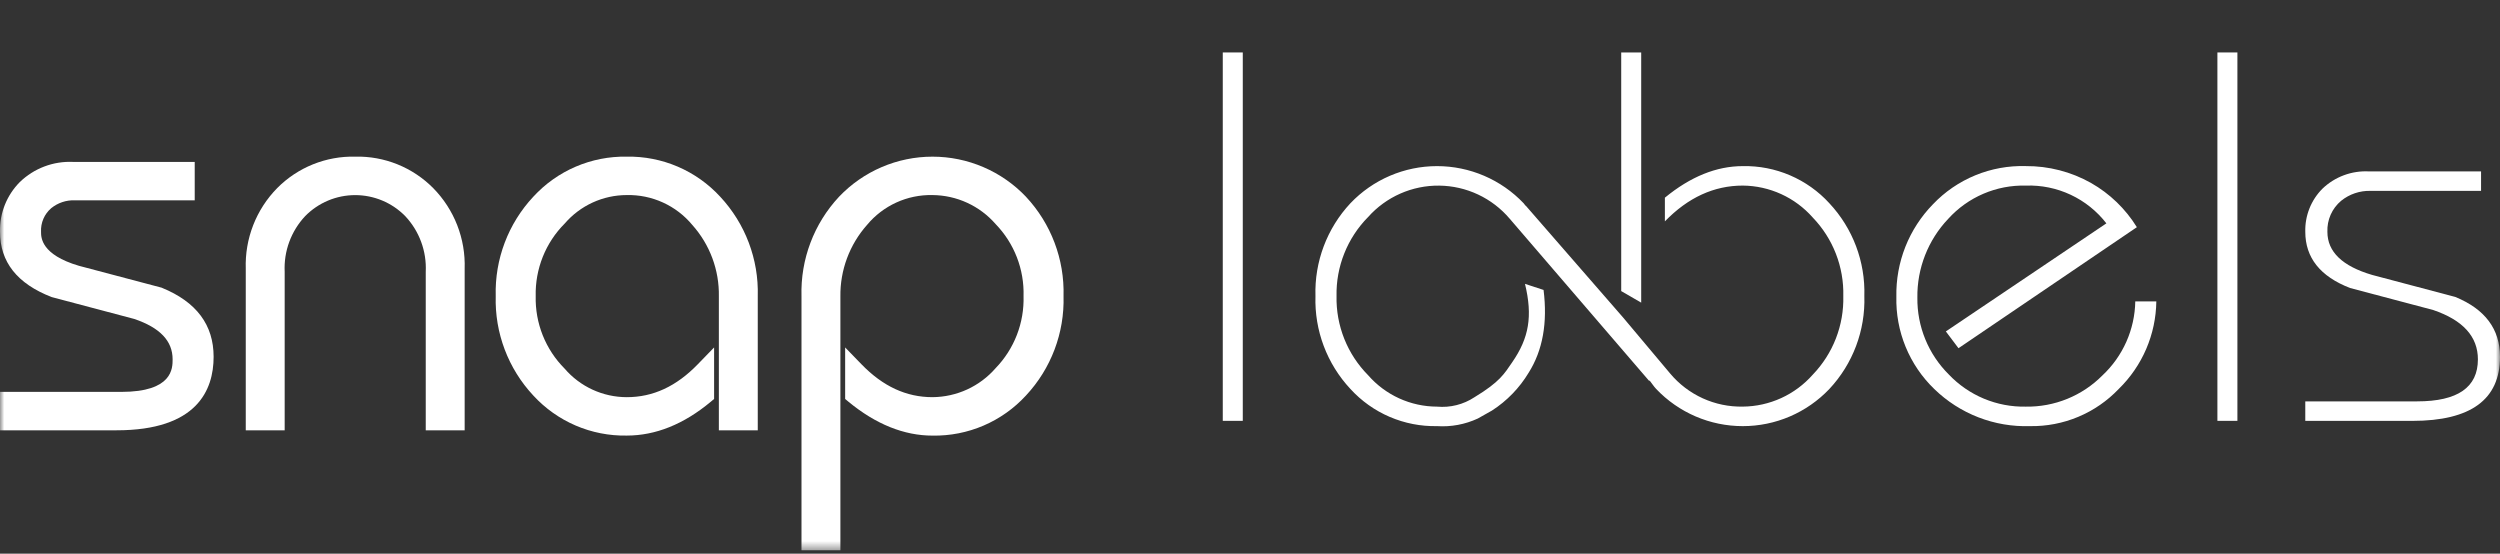
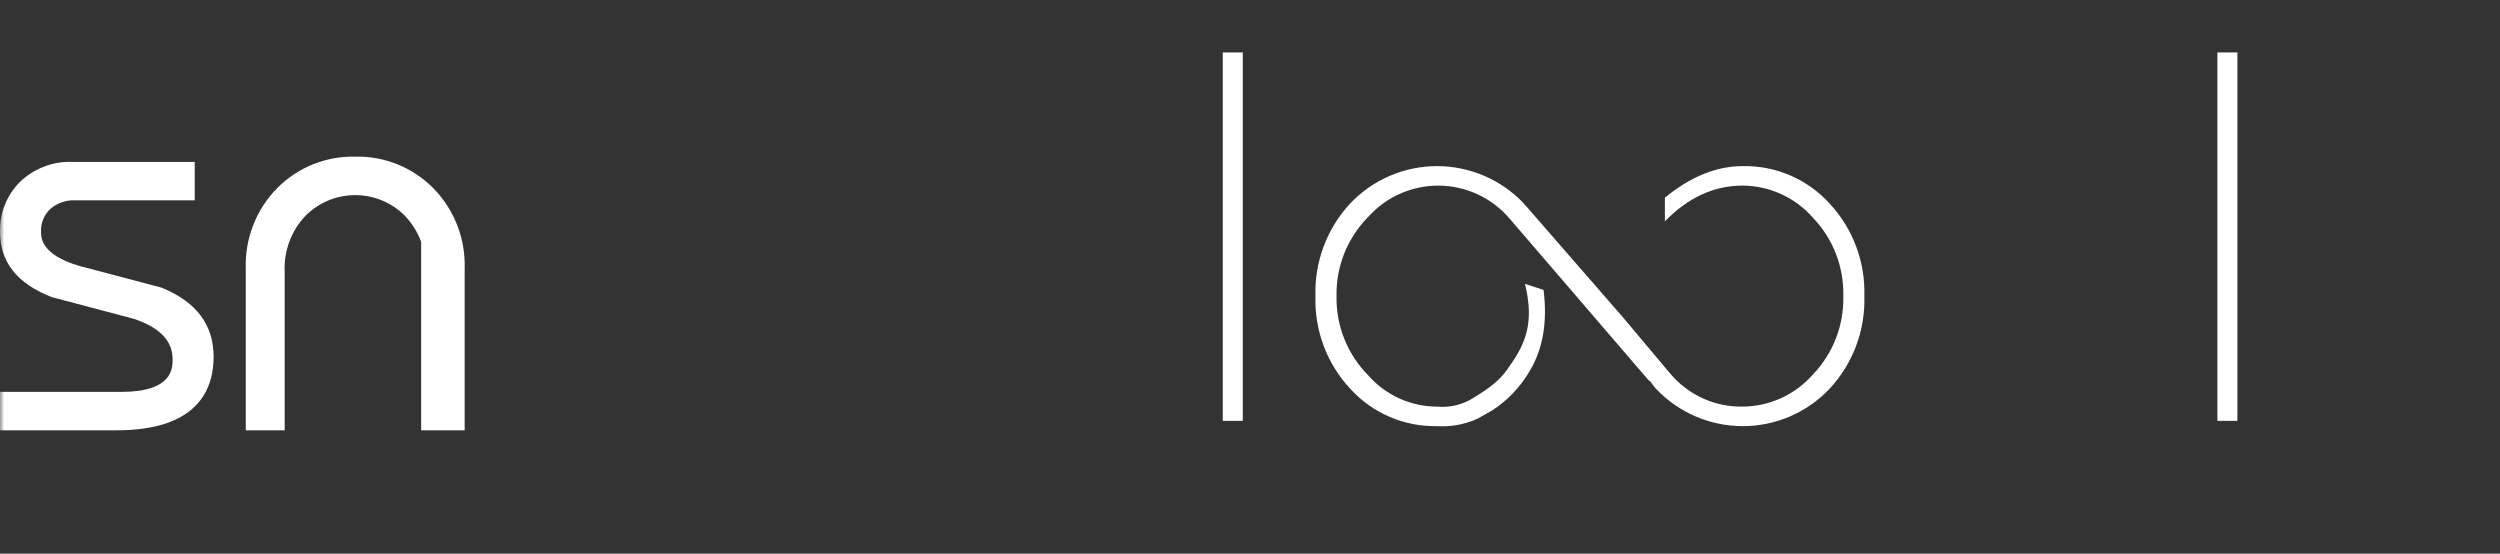
<svg xmlns="http://www.w3.org/2000/svg" width="298" height="66" viewBox="0 0 298 66" fill="none">
  <rect x="0" y="0" width="298" height="66" fill="#333333" stroke="none" />
  <mask id="mask0_2018_45" style="mask-type:luminance" maskUnits="userSpaceOnUse" x="0" y="0" width="298" height="66">
    <path d="M298 0H0V65.593H298V0Z" fill="white" />
  </mask>
  <g mask="url(#mask0_2018_45)">
    <path d="M19.294 34.298L9.414 31.685C4.893 30.353 4.893 28.305 4.893 27.632C4.866 27.1 4.962 26.569 5.173 26.08C5.384 25.59 5.705 25.157 6.11 24.811C6.901 24.173 7.895 23.841 8.91 23.877H23.21V19.3H8.72C7.552 19.246 6.386 19.43 5.293 19.843C4.2 20.255 3.202 20.887 2.363 21.7C1.59 22.478 0.982 23.404 0.576 24.422C0.17 25.44 -0.026 26.53 -1.55014e-05 27.626C-1.55014e-05 31.214 2.034 33.819 6.169 35.414L16.007 38.02C19.08 39.064 20.576 40.645 20.576 42.833C20.576 43.895 20.576 46.713 14.468 46.713H-1.55014e-05V51.292H13.899C23.46 51.293 25.463 46.523 25.463 42.528C25.463 38.743 23.434 35.992 19.292 34.303" fill="white" />
-     <path d="M42.341 18.672C40.618 18.632 38.904 18.944 37.306 19.588C35.707 20.233 34.256 21.196 33.042 22.42C31.798 23.685 30.824 25.19 30.18 26.843C29.536 28.497 29.235 30.264 29.295 32.037V51.296H33.933V32.395C33.875 31.182 34.061 29.97 34.481 28.83C34.901 27.691 35.545 26.647 36.376 25.761C37.154 24.968 38.082 24.338 39.106 23.908C40.13 23.478 41.229 23.257 42.34 23.257C43.45 23.257 44.55 23.478 45.574 23.908C46.598 24.338 47.526 24.968 48.303 25.761C49.136 26.646 49.781 27.69 50.201 28.83C50.621 29.969 50.807 31.182 50.749 32.395V51.296H55.387V32.037C55.447 30.263 55.145 28.496 54.501 26.843C53.856 25.189 52.881 23.685 51.636 22.42C50.423 21.196 48.972 20.232 47.374 19.587C45.775 18.943 44.062 18.631 42.338 18.671" fill="white" />
-     <path d="M74.709 18.672C72.62 18.635 70.546 19.041 68.625 19.865C66.704 20.689 64.981 21.911 63.568 23.451C60.575 26.656 58.966 30.911 59.09 35.294C58.965 39.679 60.574 43.937 63.568 47.143C64.981 48.682 66.705 49.904 68.626 50.728C70.546 51.551 72.62 51.958 74.709 51.921C78.146 51.921 81.512 50.568 84.715 47.896L85.121 47.554V41.415L83.181 43.416C80.624 46.056 77.852 47.343 74.709 47.343C73.302 47.342 71.912 47.037 70.634 46.449C69.356 45.862 68.219 45.005 67.302 43.938C66.173 42.805 65.286 41.455 64.694 39.97C64.102 38.484 63.817 36.894 63.856 35.295C63.818 33.694 64.105 32.101 64.699 30.614C65.294 29.126 66.185 27.775 67.317 26.642C68.233 25.579 69.368 24.726 70.643 24.141C71.919 23.556 73.306 23.253 74.709 23.252C76.195 23.219 77.668 23.521 79.02 24.137C80.372 24.753 81.568 25.666 82.517 26.808C84.614 29.146 85.746 32.192 85.688 35.331V51.296H90.325V35.294C90.449 30.91 88.84 26.654 85.848 23.448C84.434 21.909 82.71 20.688 80.789 19.864C78.869 19.041 76.795 18.635 74.706 18.672" fill="white" />
-     <path d="M122.295 23.451C120.859 21.942 119.131 20.74 117.216 19.919C115.301 19.097 113.239 18.674 111.155 18.674C109.071 18.674 107.009 19.097 105.094 19.919C103.179 20.74 101.451 21.942 100.014 23.451C97.021 26.657 95.413 30.913 95.538 35.297V65.593H100.175V35.341C100.133 32.202 101.265 29.161 103.348 26.813C104.297 25.669 105.492 24.755 106.844 24.138C108.196 23.522 109.671 23.219 111.156 23.252C112.584 23.263 113.994 23.576 115.291 24.173C116.589 24.77 117.744 25.636 118.681 26.713C119.78 27.849 120.641 29.194 121.212 30.668C121.783 32.141 122.053 33.715 122.007 35.294C122.053 36.875 121.783 38.449 121.212 39.924C120.641 41.398 119.78 42.744 118.681 43.881C117.744 44.959 116.588 45.824 115.291 46.421C113.994 47.017 112.584 47.331 111.156 47.342C108.014 47.342 105.242 46.056 102.681 43.416L100.742 41.415V47.557L101.152 47.899C104.398 50.569 107.763 51.925 111.155 51.925C113.244 51.962 115.318 51.555 117.238 50.731C119.158 49.907 120.882 48.685 122.294 47.146C125.289 43.94 126.899 39.682 126.774 35.297C126.899 30.913 125.289 26.657 122.294 23.453" fill="white" />
+     <path d="M42.341 18.672C40.618 18.632 38.904 18.944 37.306 19.588C35.707 20.233 34.256 21.196 33.042 22.42C31.798 23.685 30.824 25.19 30.18 26.843C29.536 28.497 29.235 30.264 29.295 32.037V51.296H33.933V32.395C33.875 31.182 34.061 29.97 34.481 28.83C34.901 27.691 35.545 26.647 36.376 25.761C37.154 24.968 38.082 24.338 39.106 23.908C40.13 23.478 41.229 23.257 42.34 23.257C43.45 23.257 44.55 23.478 45.574 23.908C46.598 24.338 47.526 24.968 48.303 25.761C49.136 26.646 49.781 27.69 50.201 28.83V51.296H55.387V32.037C55.447 30.263 55.145 28.496 54.501 26.843C53.856 25.189 52.881 23.685 51.636 22.42C50.423 21.196 48.972 20.232 47.374 19.587C45.775 18.943 44.062 18.631 42.338 18.671" fill="white" />
    <path d="M148.139 6.252H145.755V50.165H148.139V6.252Z" fill="white" />
-     <path d="M233.452 41.507L231.946 39.506L251.08 26.624C249.951 25.166 248.492 23.998 246.823 23.215C245.153 22.433 243.322 22.058 241.479 22.123C239.742 22.079 238.017 22.41 236.42 23.095C234.823 23.779 233.392 24.8 232.226 26.087C229.821 28.619 228.502 31.991 228.551 35.483C228.53 37.181 228.85 38.865 229.493 40.437C230.135 42.009 231.087 43.435 232.291 44.632C233.471 45.876 234.898 46.86 236.48 47.521C238.062 48.182 239.765 48.505 241.479 48.471C243.172 48.497 244.852 48.182 246.42 47.543C247.988 46.904 249.411 45.956 250.604 44.755C251.816 43.62 252.788 42.254 253.461 40.737C254.135 39.22 254.497 37.583 254.525 35.923H257.034C257.01 37.873 256.601 39.799 255.831 41.592C255.062 43.384 253.946 45.007 252.549 46.367C251.188 47.795 249.547 48.925 247.728 49.687C245.909 50.449 243.951 50.826 241.98 50.794C239.877 50.862 237.782 50.505 235.82 49.744C233.858 48.983 232.07 47.835 230.562 46.367C229.088 44.946 227.926 43.233 227.148 41.339C226.371 39.444 225.996 37.408 226.047 35.361C226.007 33.328 226.372 31.308 227.12 29.417C227.869 27.527 228.986 25.804 230.406 24.35C231.828 22.855 233.55 21.678 235.458 20.894C237.366 20.11 239.417 19.737 241.479 19.799C244.203 19.78 246.884 20.474 249.256 21.812C251.488 23.083 253.365 24.894 254.714 27.08L233.452 41.507Z" fill="white" />
    <path d="M266.699 6.252H264.315V50.165H266.699V6.252Z" fill="white" />
-     <path d="M274.79 50.165V47.843H288.13C292.956 47.843 295.368 46.173 295.366 42.834C295.366 40.123 293.59 38.163 290.037 36.953C286.732 36.075 283.427 35.2 280.123 34.328C276.57 32.95 274.792 30.717 274.791 27.63C274.765 26.681 274.933 25.737 275.283 24.855C275.633 23.972 276.159 23.17 276.829 22.497C277.564 21.791 278.435 21.244 279.39 20.889C280.345 20.534 281.363 20.378 282.381 20.432H295.742V22.752H282.57C281.294 22.717 280.047 23.139 279.055 23.941C278.519 24.392 278.095 24.959 277.812 25.599C277.53 26.239 277.398 26.935 277.426 27.634C277.426 30.013 279.203 31.725 282.756 32.77C286.061 33.645 289.366 34.52 292.67 35.395C296.223 36.853 297.999 39.232 298 42.532C298 47.622 294.52 50.167 287.56 50.169L274.79 50.165Z" fill="white" />
-     <path d="M195.631 36.075V6.251H193.249V34.697L195.631 36.075Z" fill="white" />
    <path d="M218.057 24.224C216.751 22.796 215.155 21.663 213.375 20.9C211.596 20.137 209.675 19.762 207.74 19.801C204.603 19.801 201.508 21.055 198.454 23.564V26.387C201.215 23.543 204.311 22.122 207.74 22.122C209.32 22.134 210.879 22.48 212.317 23.136C213.754 23.792 215.037 24.744 216.081 25.93C217.277 27.172 218.214 28.639 218.839 30.247C219.464 31.854 219.764 33.569 219.721 35.293C219.764 37.017 219.464 38.733 218.84 40.341C218.215 41.949 217.277 43.417 216.081 44.66C215.036 45.845 213.754 46.797 212.316 47.453C210.879 48.109 209.32 48.455 207.74 48.468C206.093 48.498 204.461 48.16 202.963 47.477C201.465 46.794 200.139 45.784 199.082 44.522L193.457 37.827L181.869 24.515L181.852 24.529C181.769 24.429 181.703 24.32 181.613 24.224C180.282 22.827 178.681 21.714 176.907 20.953C175.133 20.193 173.223 19.801 171.293 19.801C169.363 19.801 167.453 20.193 165.679 20.953C163.905 21.714 162.304 22.827 160.973 24.224C158.175 27.218 156.676 31.198 156.803 35.294C156.674 39.392 158.174 43.373 160.973 46.367C162.28 47.796 163.876 48.931 165.655 49.694C167.435 50.457 169.357 50.832 171.293 50.794C172.963 50.904 174.634 50.593 176.154 49.889L177.849 48.934C179.631 47.784 181.125 46.241 182.218 44.424C183.892 41.771 184.484 38.484 183.993 34.561L181.779 33.836C182.708 37.686 182.264 40.273 180.254 43.184C179.306 44.555 178.805 45.502 175.746 47.356C174.431 48.221 172.861 48.614 171.293 48.471C169.736 48.467 168.197 48.131 166.78 47.485C165.364 46.839 164.101 45.897 163.078 44.724C161.851 43.484 160.886 42.011 160.239 40.391C159.593 38.771 159.279 37.038 159.315 35.294C159.28 33.552 159.594 31.82 160.241 30.201C160.887 28.582 161.852 27.109 163.078 25.87C164.142 24.676 165.449 23.724 166.913 23.078C168.376 22.432 169.96 22.107 171.56 22.126C173.159 22.144 174.736 22.506 176.183 23.185C177.631 23.865 178.916 24.848 179.952 26.066L196.614 45.445C196.614 45.409 196.603 45.357 196.602 45.314C196.88 45.664 197.109 46.038 197.421 46.369C198.751 47.767 200.352 48.881 202.126 49.642C203.899 50.403 205.809 50.795 207.74 50.795C209.67 50.795 211.58 50.403 213.353 49.642C215.127 48.881 216.728 47.767 218.058 46.369C220.86 43.375 222.36 39.393 222.23 35.294C222.358 31.198 220.857 27.217 218.057 24.224Z" fill="white" />
  </g>
</svg>